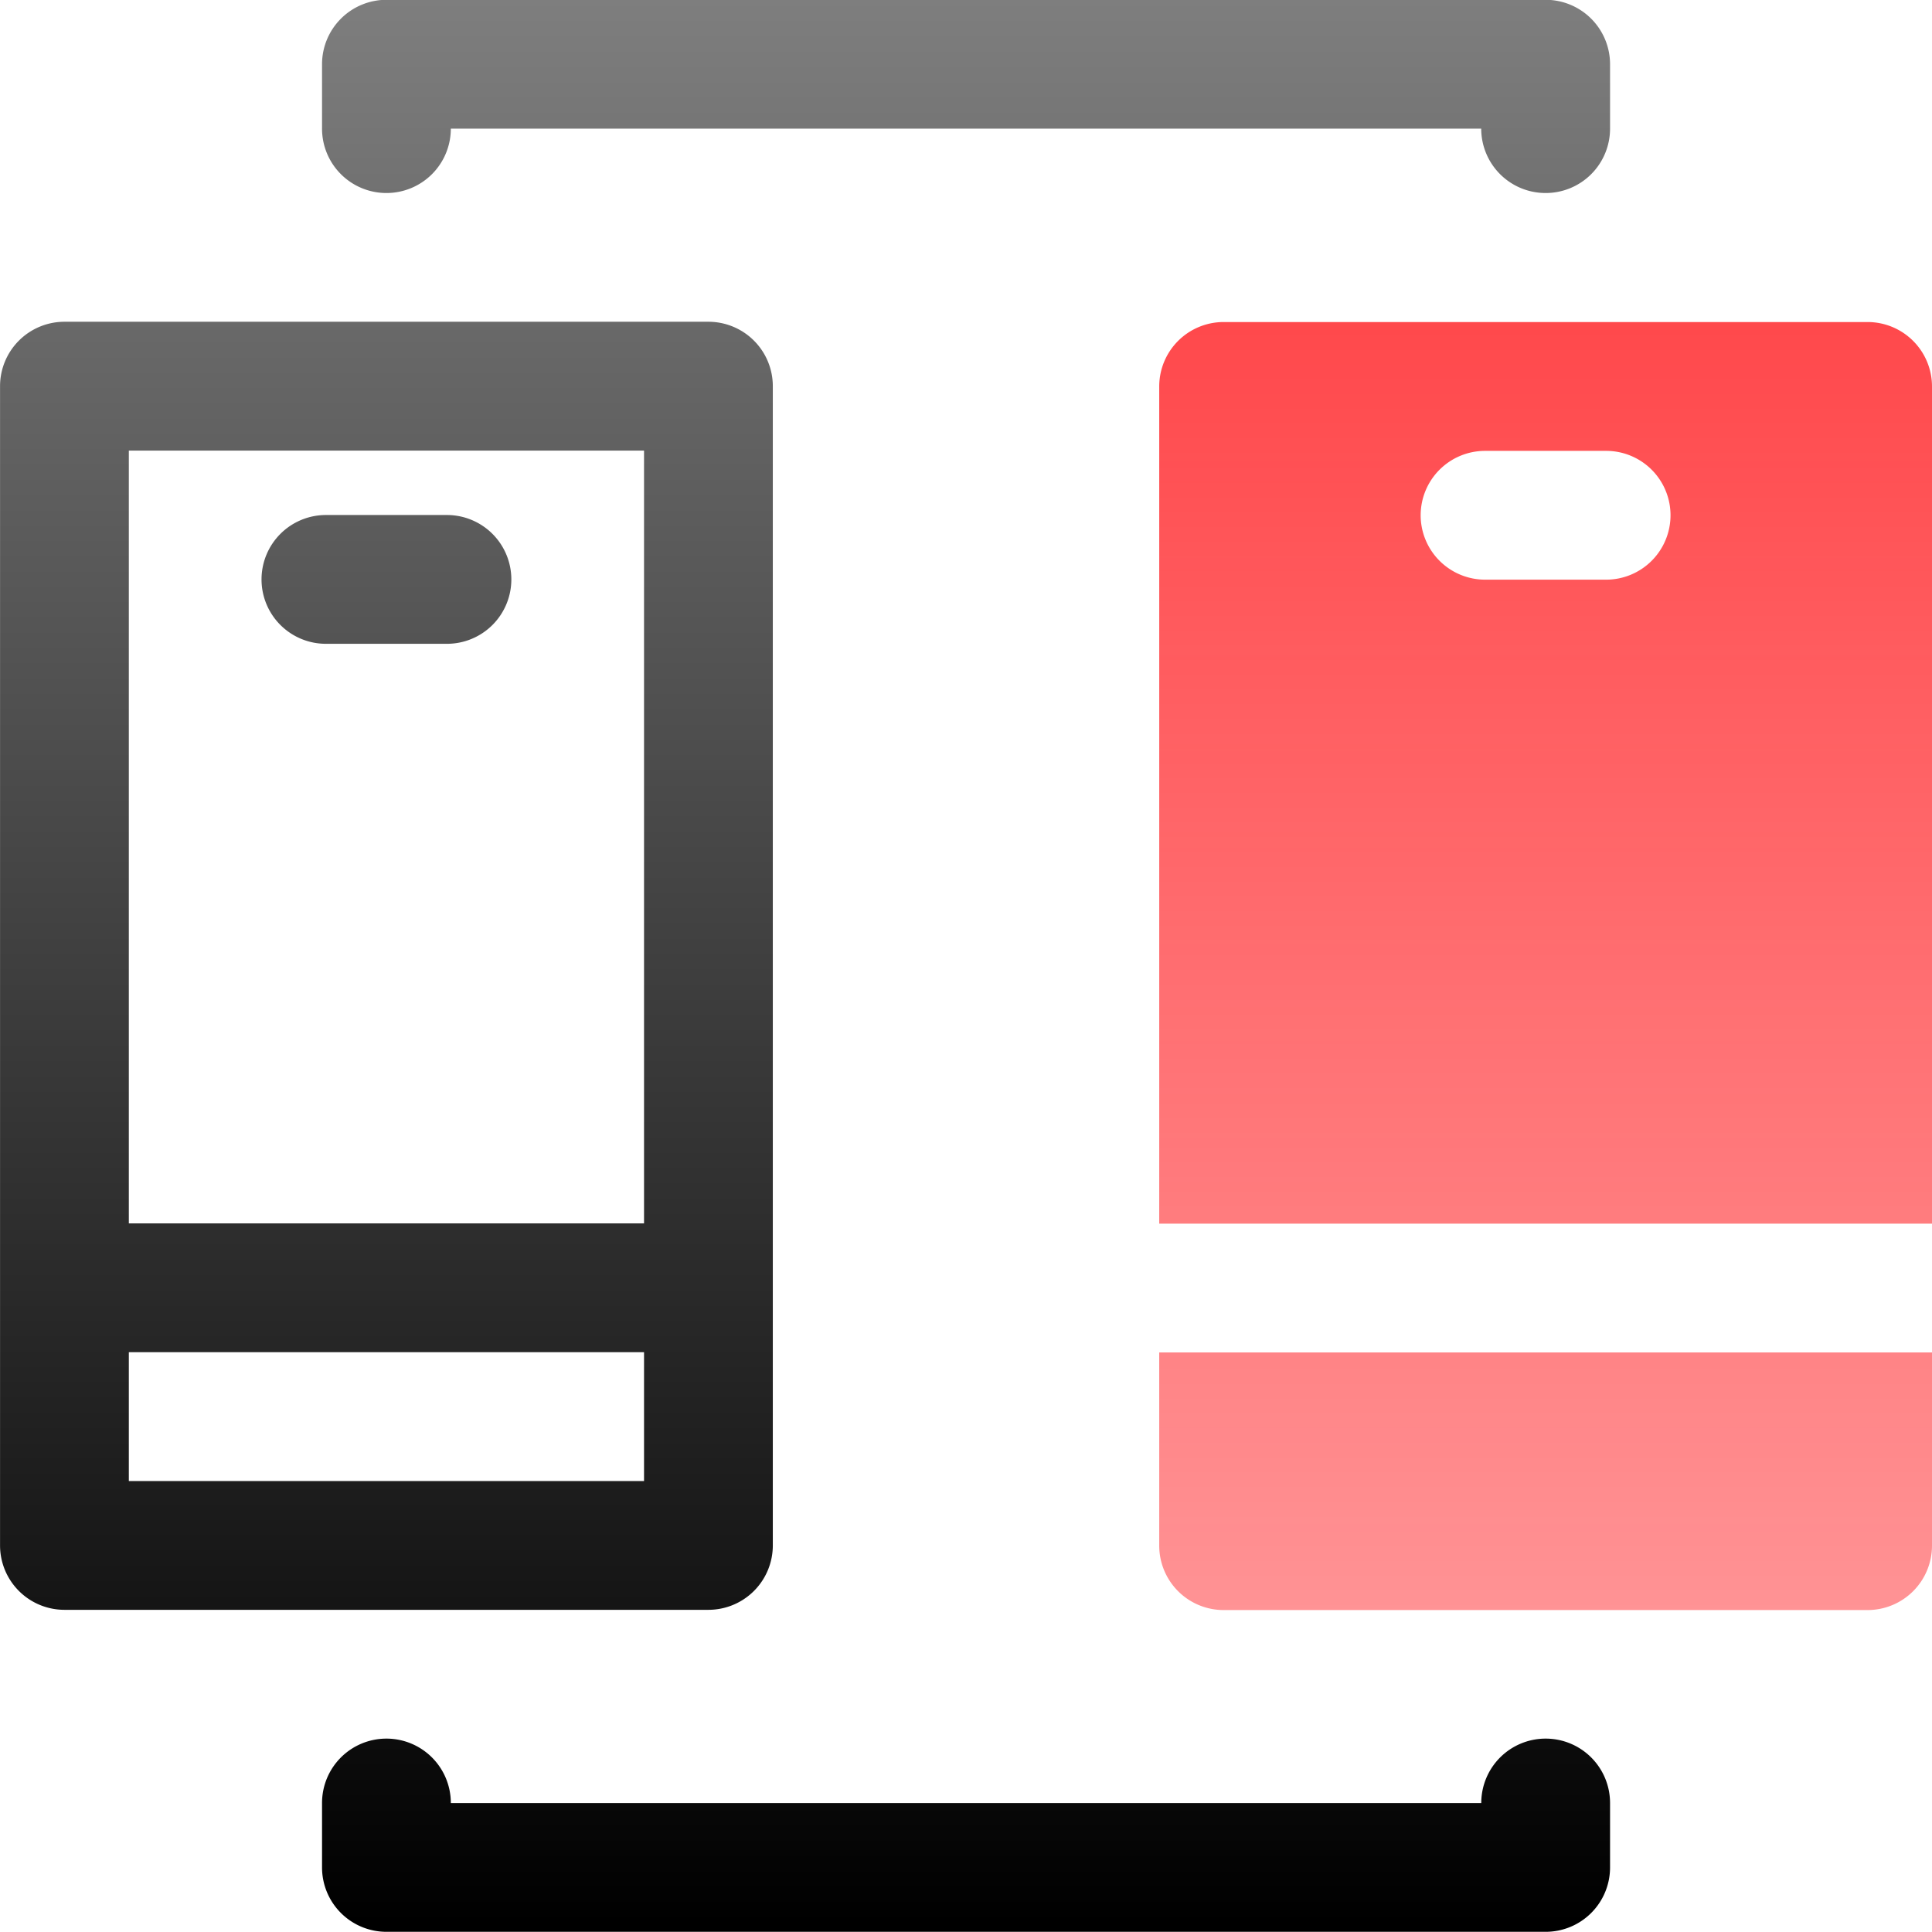
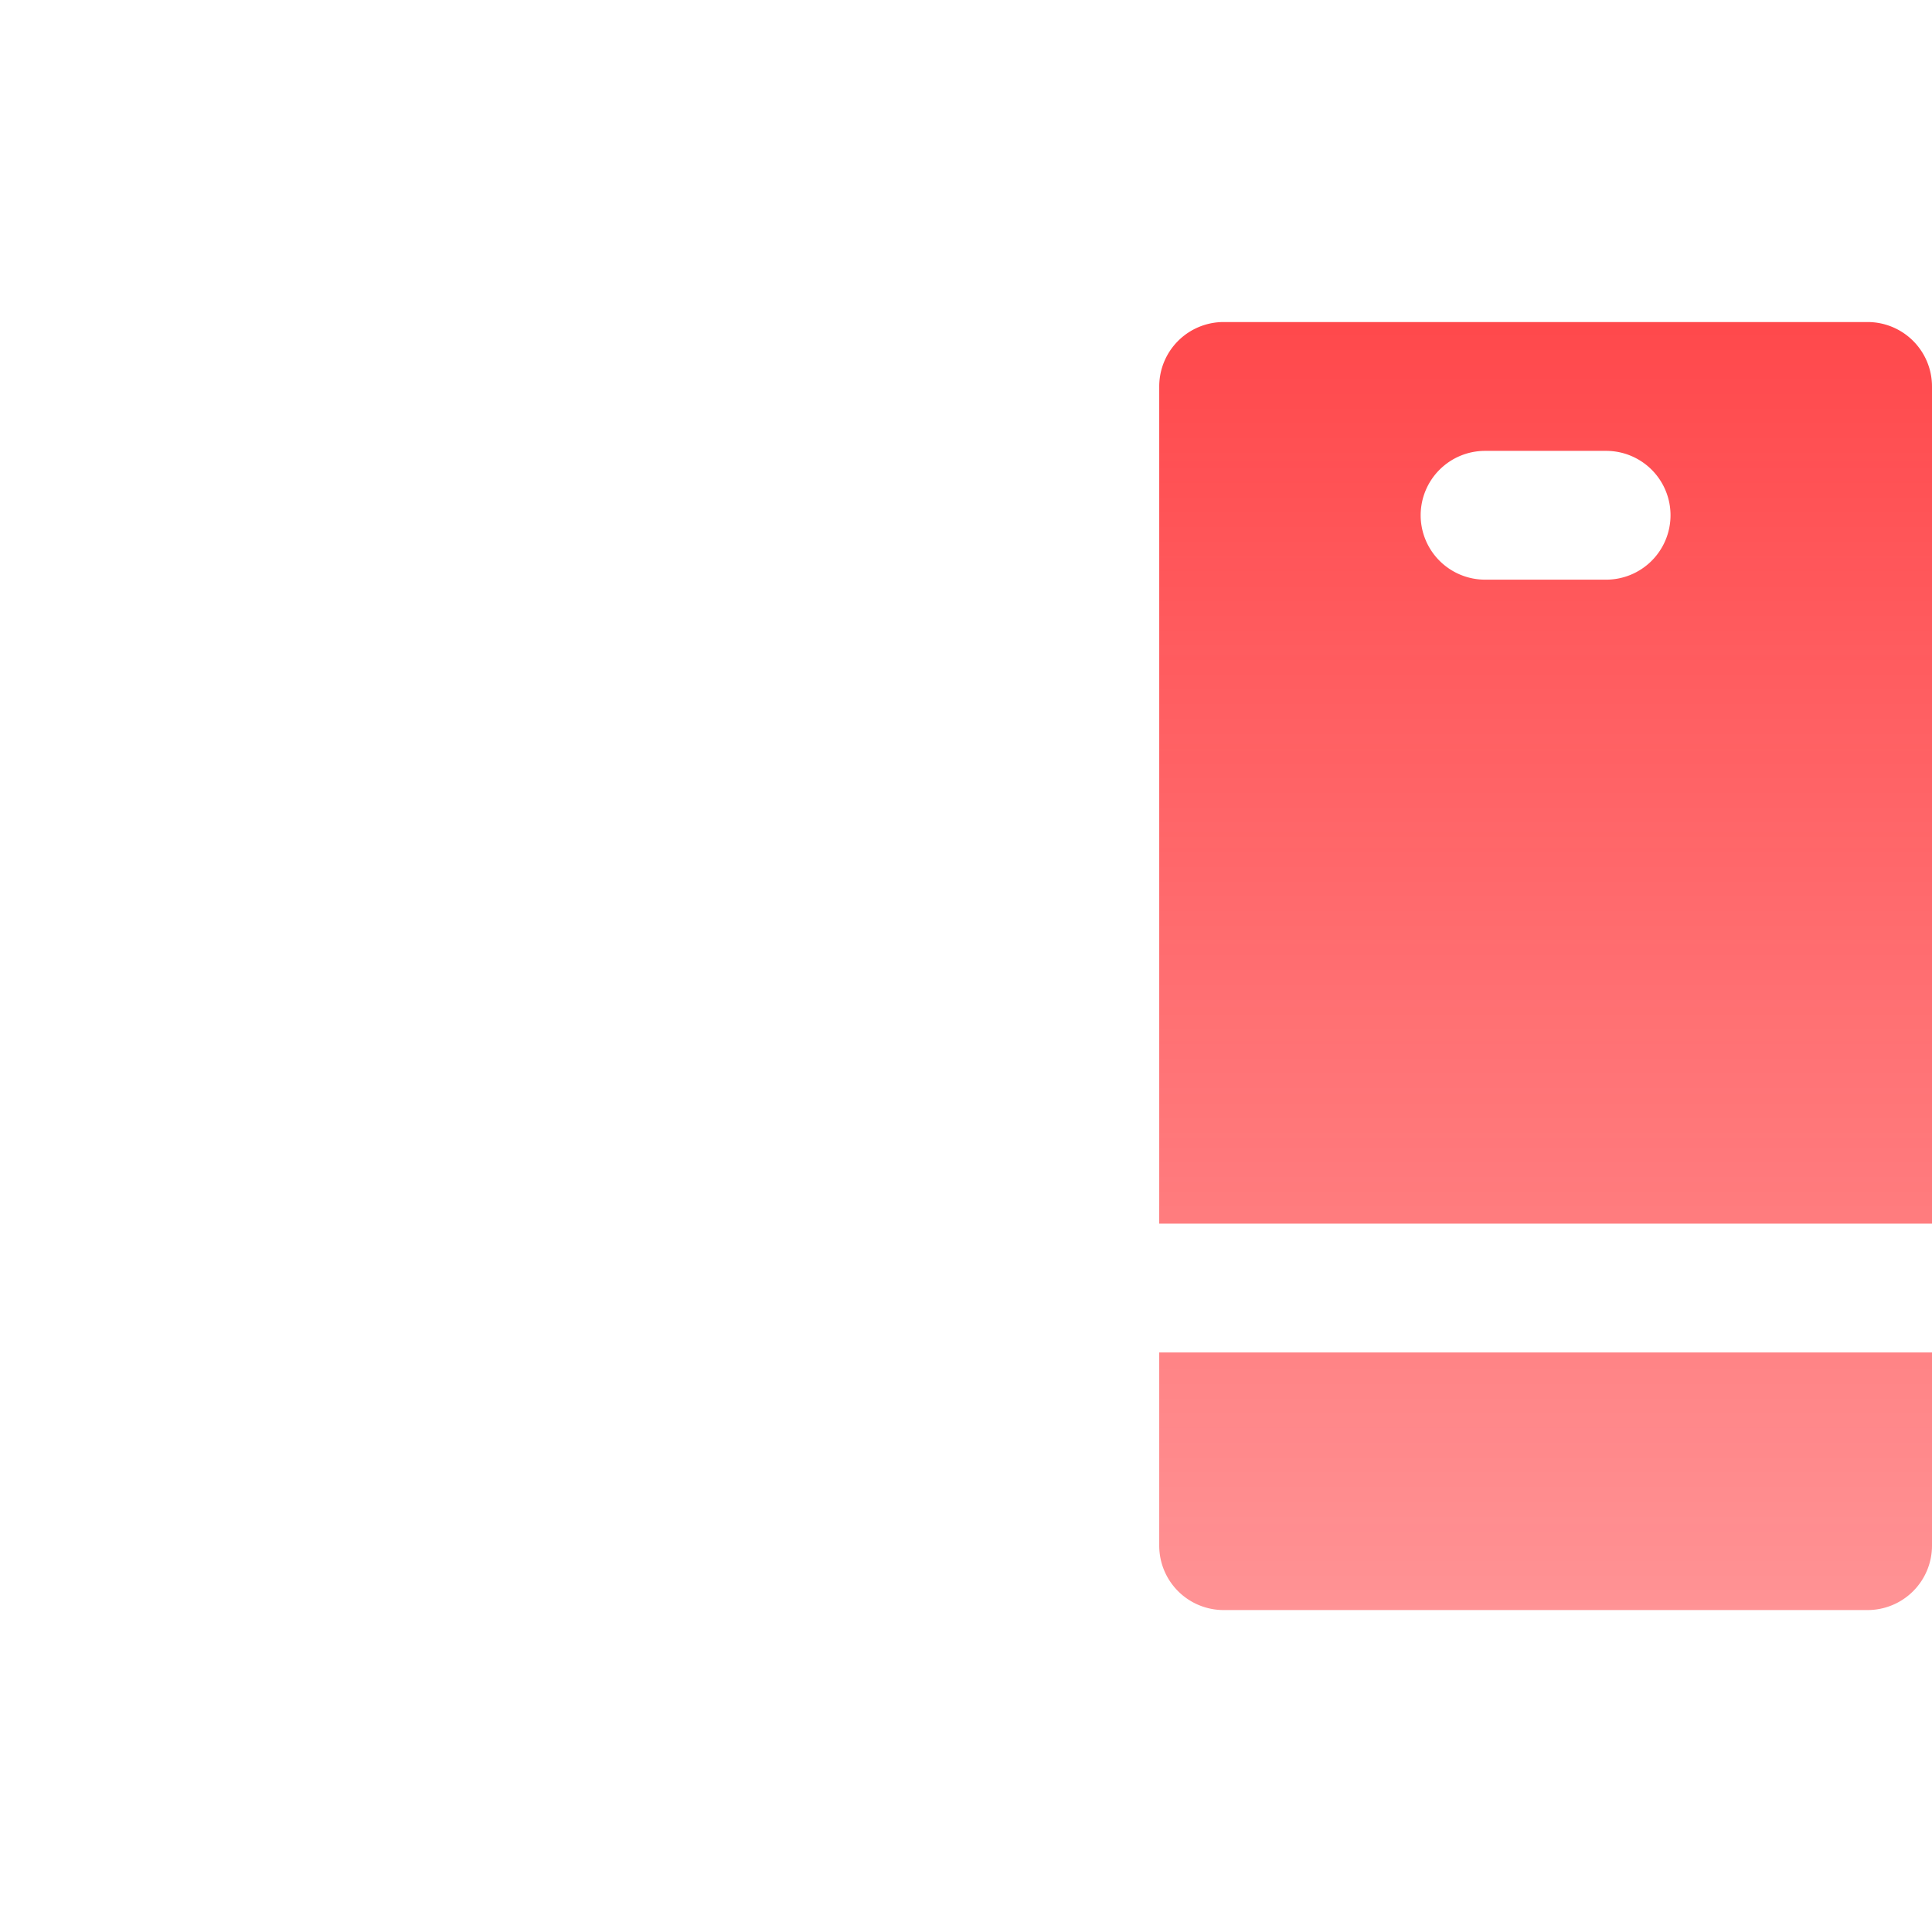
<svg xmlns="http://www.w3.org/2000/svg" width="41.569" height="41.57" viewBox="0 0 41.569 41.57">
  <defs>
    <linearGradient id="linear-gradient" x1="0.5" x2="0.5" y2="1" gradientUnits="objectBoundingBox">
      <stop offset="0" stop-color="#b8b8b8" />
      <stop offset="1" />
    </linearGradient>
    <linearGradient id="linear-gradient-2" x1="0.5" x2="0.5" y2="1" gradientUnits="objectBoundingBox">
      <stop offset="0" stop-color="#ff272b" />
      <stop offset="1" stop-color="#ff272b" stop-opacity="0.502" />
    </linearGradient>
  </defs>
  <g id="cross" transform="translate(-1 -1)">
-     <path id="Path_2976" data-name="Path 2976" d="M-1534.686-770.9a1.385,1.385,0,0,1-1.385-1.386v-1.385a1.385,1.385,0,0,1,1.385-1.386,1.385,1.385,0,0,1,1.386,1.386h22.171a1.385,1.385,0,0,1,1.386-1.386,1.385,1.385,0,0,1,1.385,1.386v1.385a1.385,1.385,0,0,1-1.385,1.386Zm-6.928-6.928a1.386,1.386,0,0,1-1.385-1.386v-24.942a1.386,1.386,0,0,1,1.385-1.386h13.856a1.386,1.386,0,0,1,1.386,1.386v24.942a1.386,1.386,0,0,1-1.386,1.386Zm1.386-2.771h11.085v-2.772h-11.085Zm0-5.543h11.085v-16.628h-11.085Zm4.24-12.471a1.385,1.385,0,0,1-1.385-1.385,1.386,1.386,0,0,1,1.385-1.386h2.605a1.386,1.386,0,0,1,1.385,1.386,1.385,1.385,0,0,1-1.385,1.385Zm24.859-11.084H-1533.3a1.385,1.385,0,0,1-1.386,1.385,1.385,1.385,0,0,1-1.385-1.385v-1.386a1.386,1.386,0,0,1,1.385-1.386h24.943a1.386,1.386,0,0,1,1.385,1.386v1.386a1.385,1.385,0,0,1-1.385,1.385A1.385,1.385,0,0,1-1511.13-809.693Z" transform="translate(1544 813.465)" fill="url(#linear-gradient)" />
    <path id="Path_2975" data-name="Path 2975" d="M-1541.615-784.751a1.386,1.386,0,0,1-1.385-1.386v-4.157h16.627v4.157a1.386,1.386,0,0,1-1.386,1.386Zm-1.385-8.314v-18.013a1.386,1.386,0,0,1,1.385-1.386h13.856a1.386,1.386,0,0,1,1.386,1.386v18.013Zm5.625-15.242a1.387,1.387,0,0,0,1.386,1.386h2.605a1.386,1.386,0,0,0,1.385-1.386,1.385,1.385,0,0,0-1.385-1.385h-2.605A1.386,1.386,0,0,0-1537.375-808.308Z" transform="translate(1568.942 820.393)" fill="url(#linear-gradient-2)" />
  </g>
</svg>